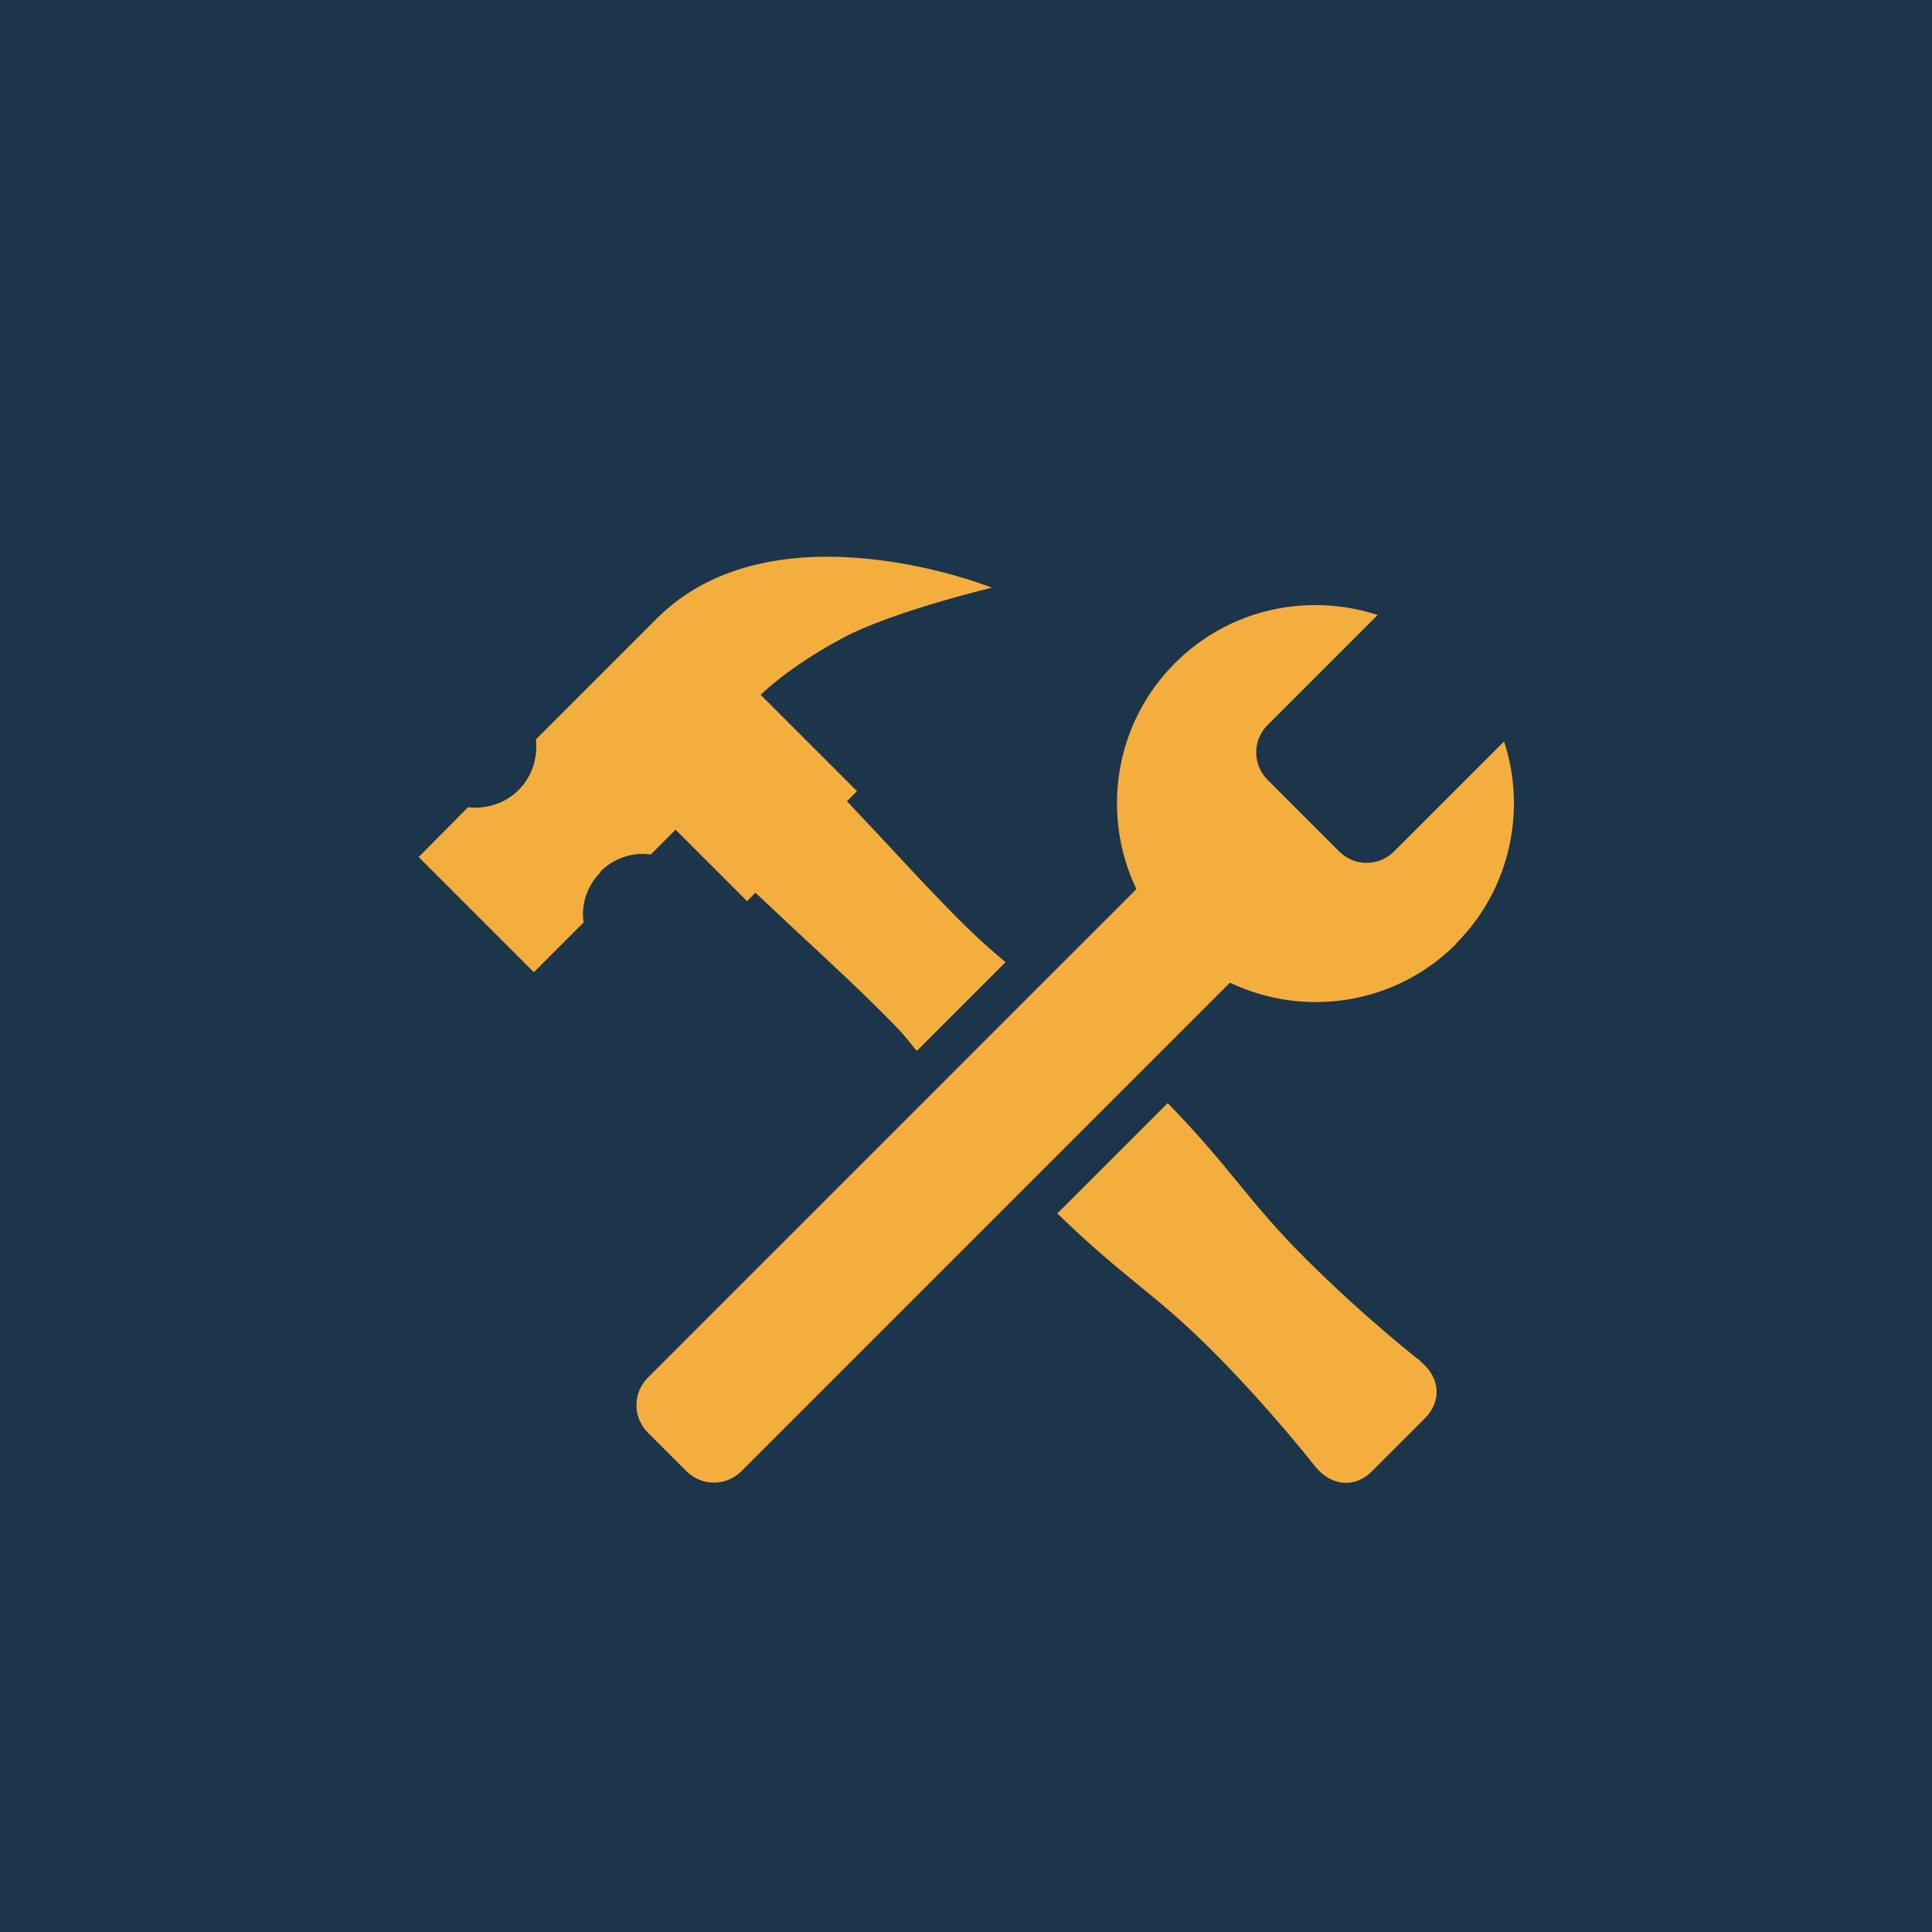
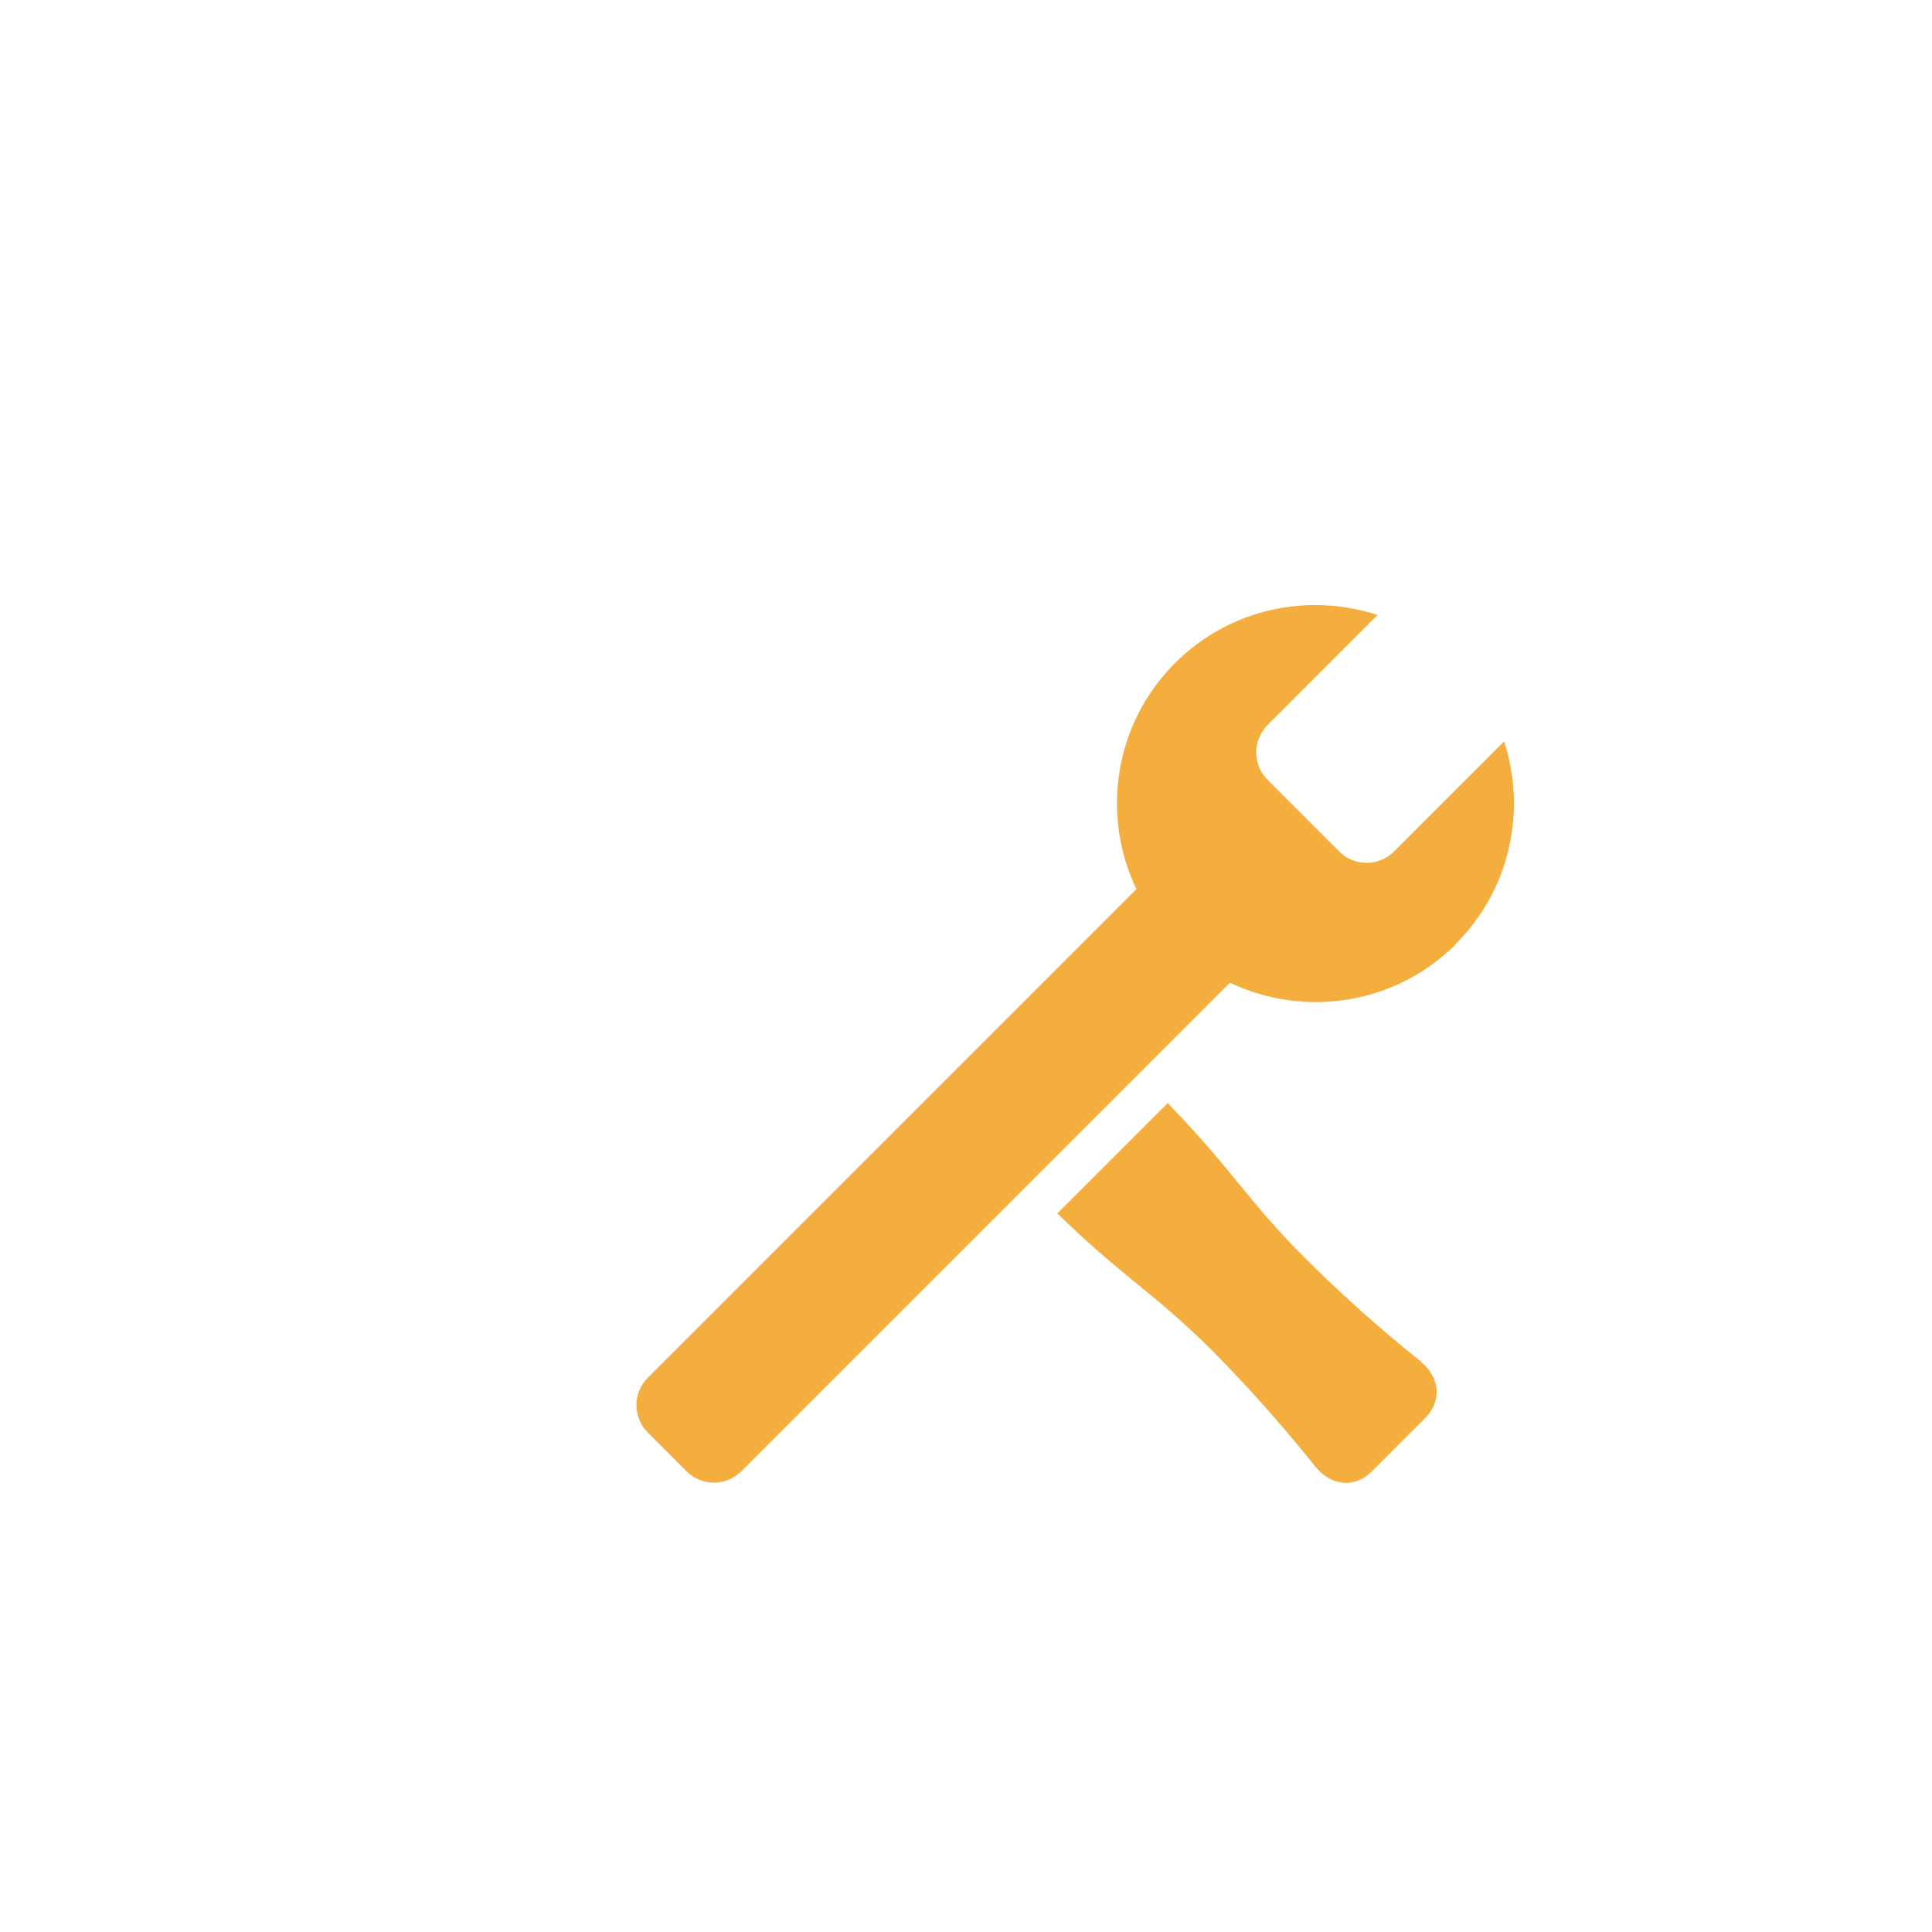
<svg xmlns="http://www.w3.org/2000/svg" id="Layer_2" version="1.1" viewBox="0 0 481.3 481.3">
  <defs>
    <style>
      .st0 {
        fill: #1c354a;
      }

      .st1 {
        fill: #f4ae3e;
      }
    </style>
  </defs>
  <g id="_Ñëîé_4">
    <g>
-       <rect class="st0" width="481.3" height="481.3" />
      <g>
        <g>
-           <path class="st1" d="M149.5,217.2c5.8-5.8,12.6-4.3,12.6-4.3l6.2-6.2,17.8,17.8,2.1-2.1c12.8,12.1,21.3,19.7,29.9,28.2s7.1,7.5,10.3,11.2l22.1-22.1c-3.7-3.1-7.4-6.4-11.2-10.2-8.6-8.6-16.2-17.1-28.3-29.9l2.5-2.5-24-24s6.8-6.9,20.5-14.2c12.4-6.6,37.1-12.5,37.1-12.5,0,0-54.1-21.7-83.5,7.7l-30.1,30.1s1.2,7.1-4.3,12.6c-5.5,5.5-12.6,4.3-12.6,4.3l-12.3,12.4,28.7,28.7,12.4-12.4s-1.5-6.8,4.3-12.6h0Z" />
          <path class="st1" d="M353.9,339.1s-13.6-10.5-28.9-25.8c-14.3-14.3-17.9-21.8-34.1-38.5l-27.5,27.5c16.9,16.4,24.1,19.7,38.5,34.1s25.8,29,25.8,29c4.3,5.2,10.2,5.1,14.1,1.1l13.2-13.2c4-4,4.1-9.9-1.2-14.2h0Z" />
        </g>
        <path class="st1" d="M362.7,235.1c13.6-13.6,17.6-33.3,12-50.4l-27.4,27.4c-3.8,3.8-9.9,3.8-13.7,0l-17.8-17.8c-3.8-3.8-3.8-9.9,0-13.7l27.4-27.4c-17.2-5.6-36.8-1.7-50.5,12-15.2,15.2-18.4,37.9-9.6,56.3l-121.7,121.7c-3.8,3.8-3.8,9.9,0,13.7l9.6,9.6c3.8,3.8,9.9,3.8,13.7,0l121.7-121.7c18.4,8.8,41.1,5.6,56.3-9.6h0Z" />
      </g>
    </g>
  </g>
</svg>